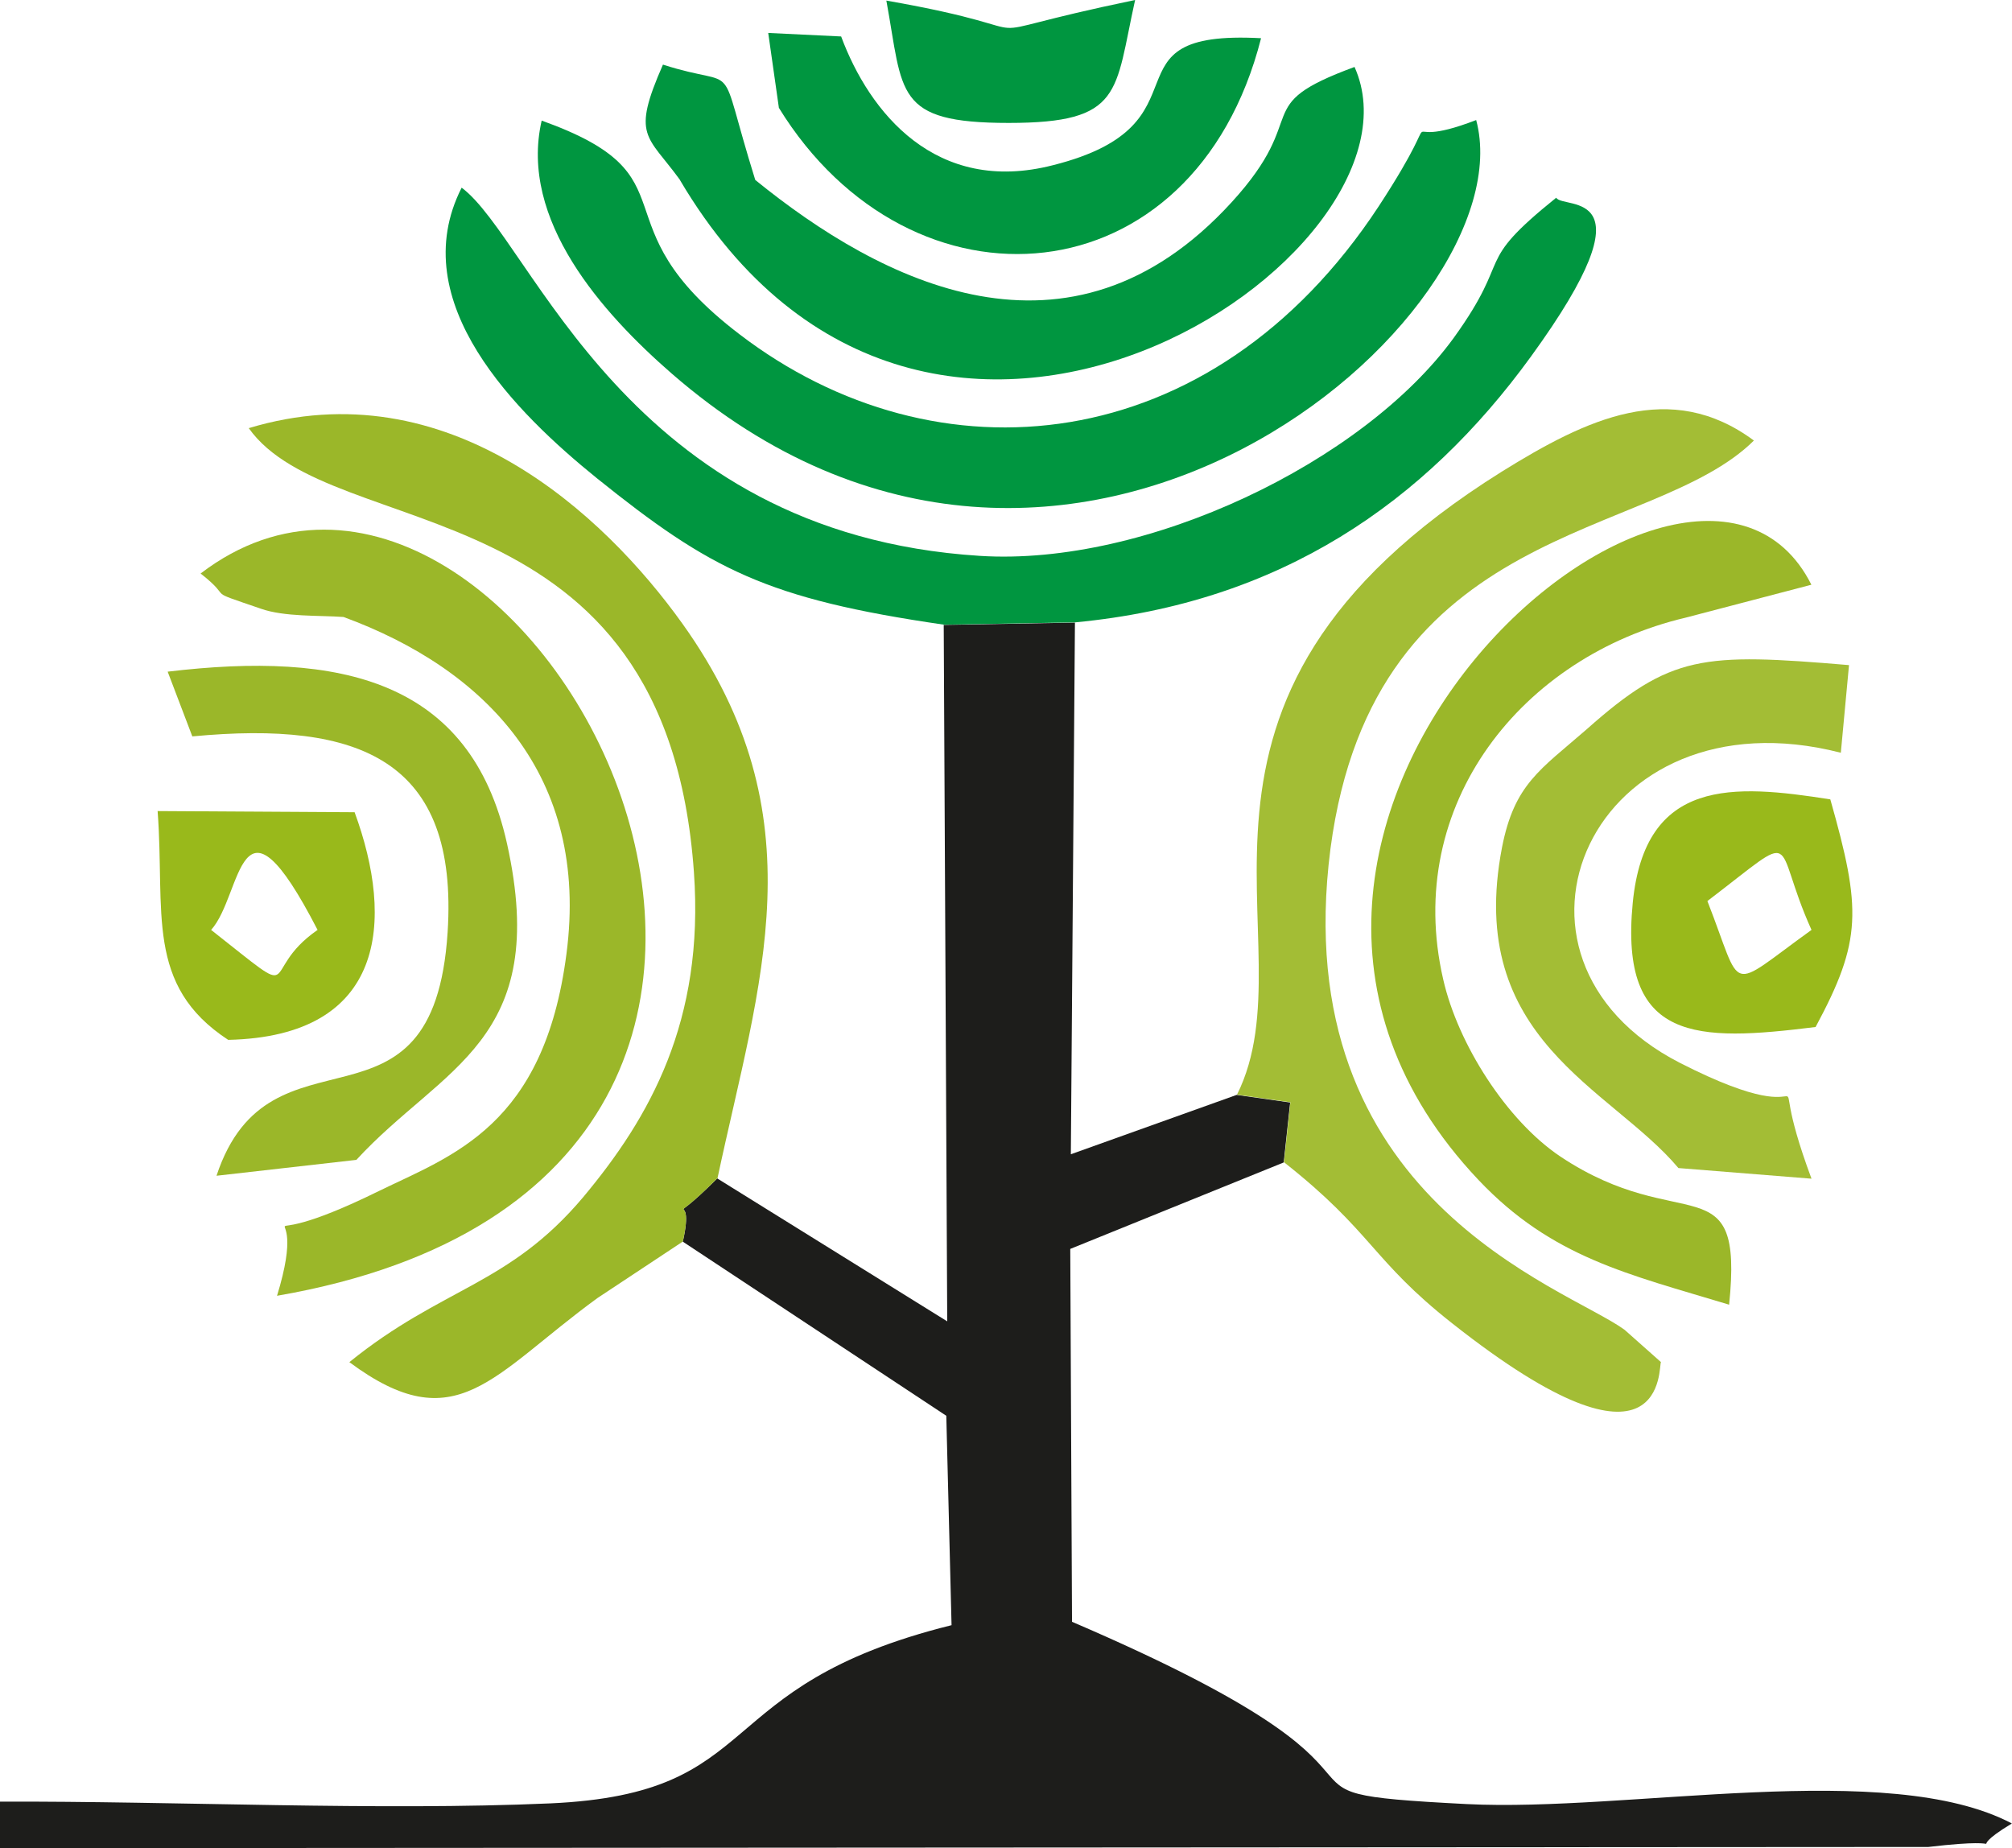
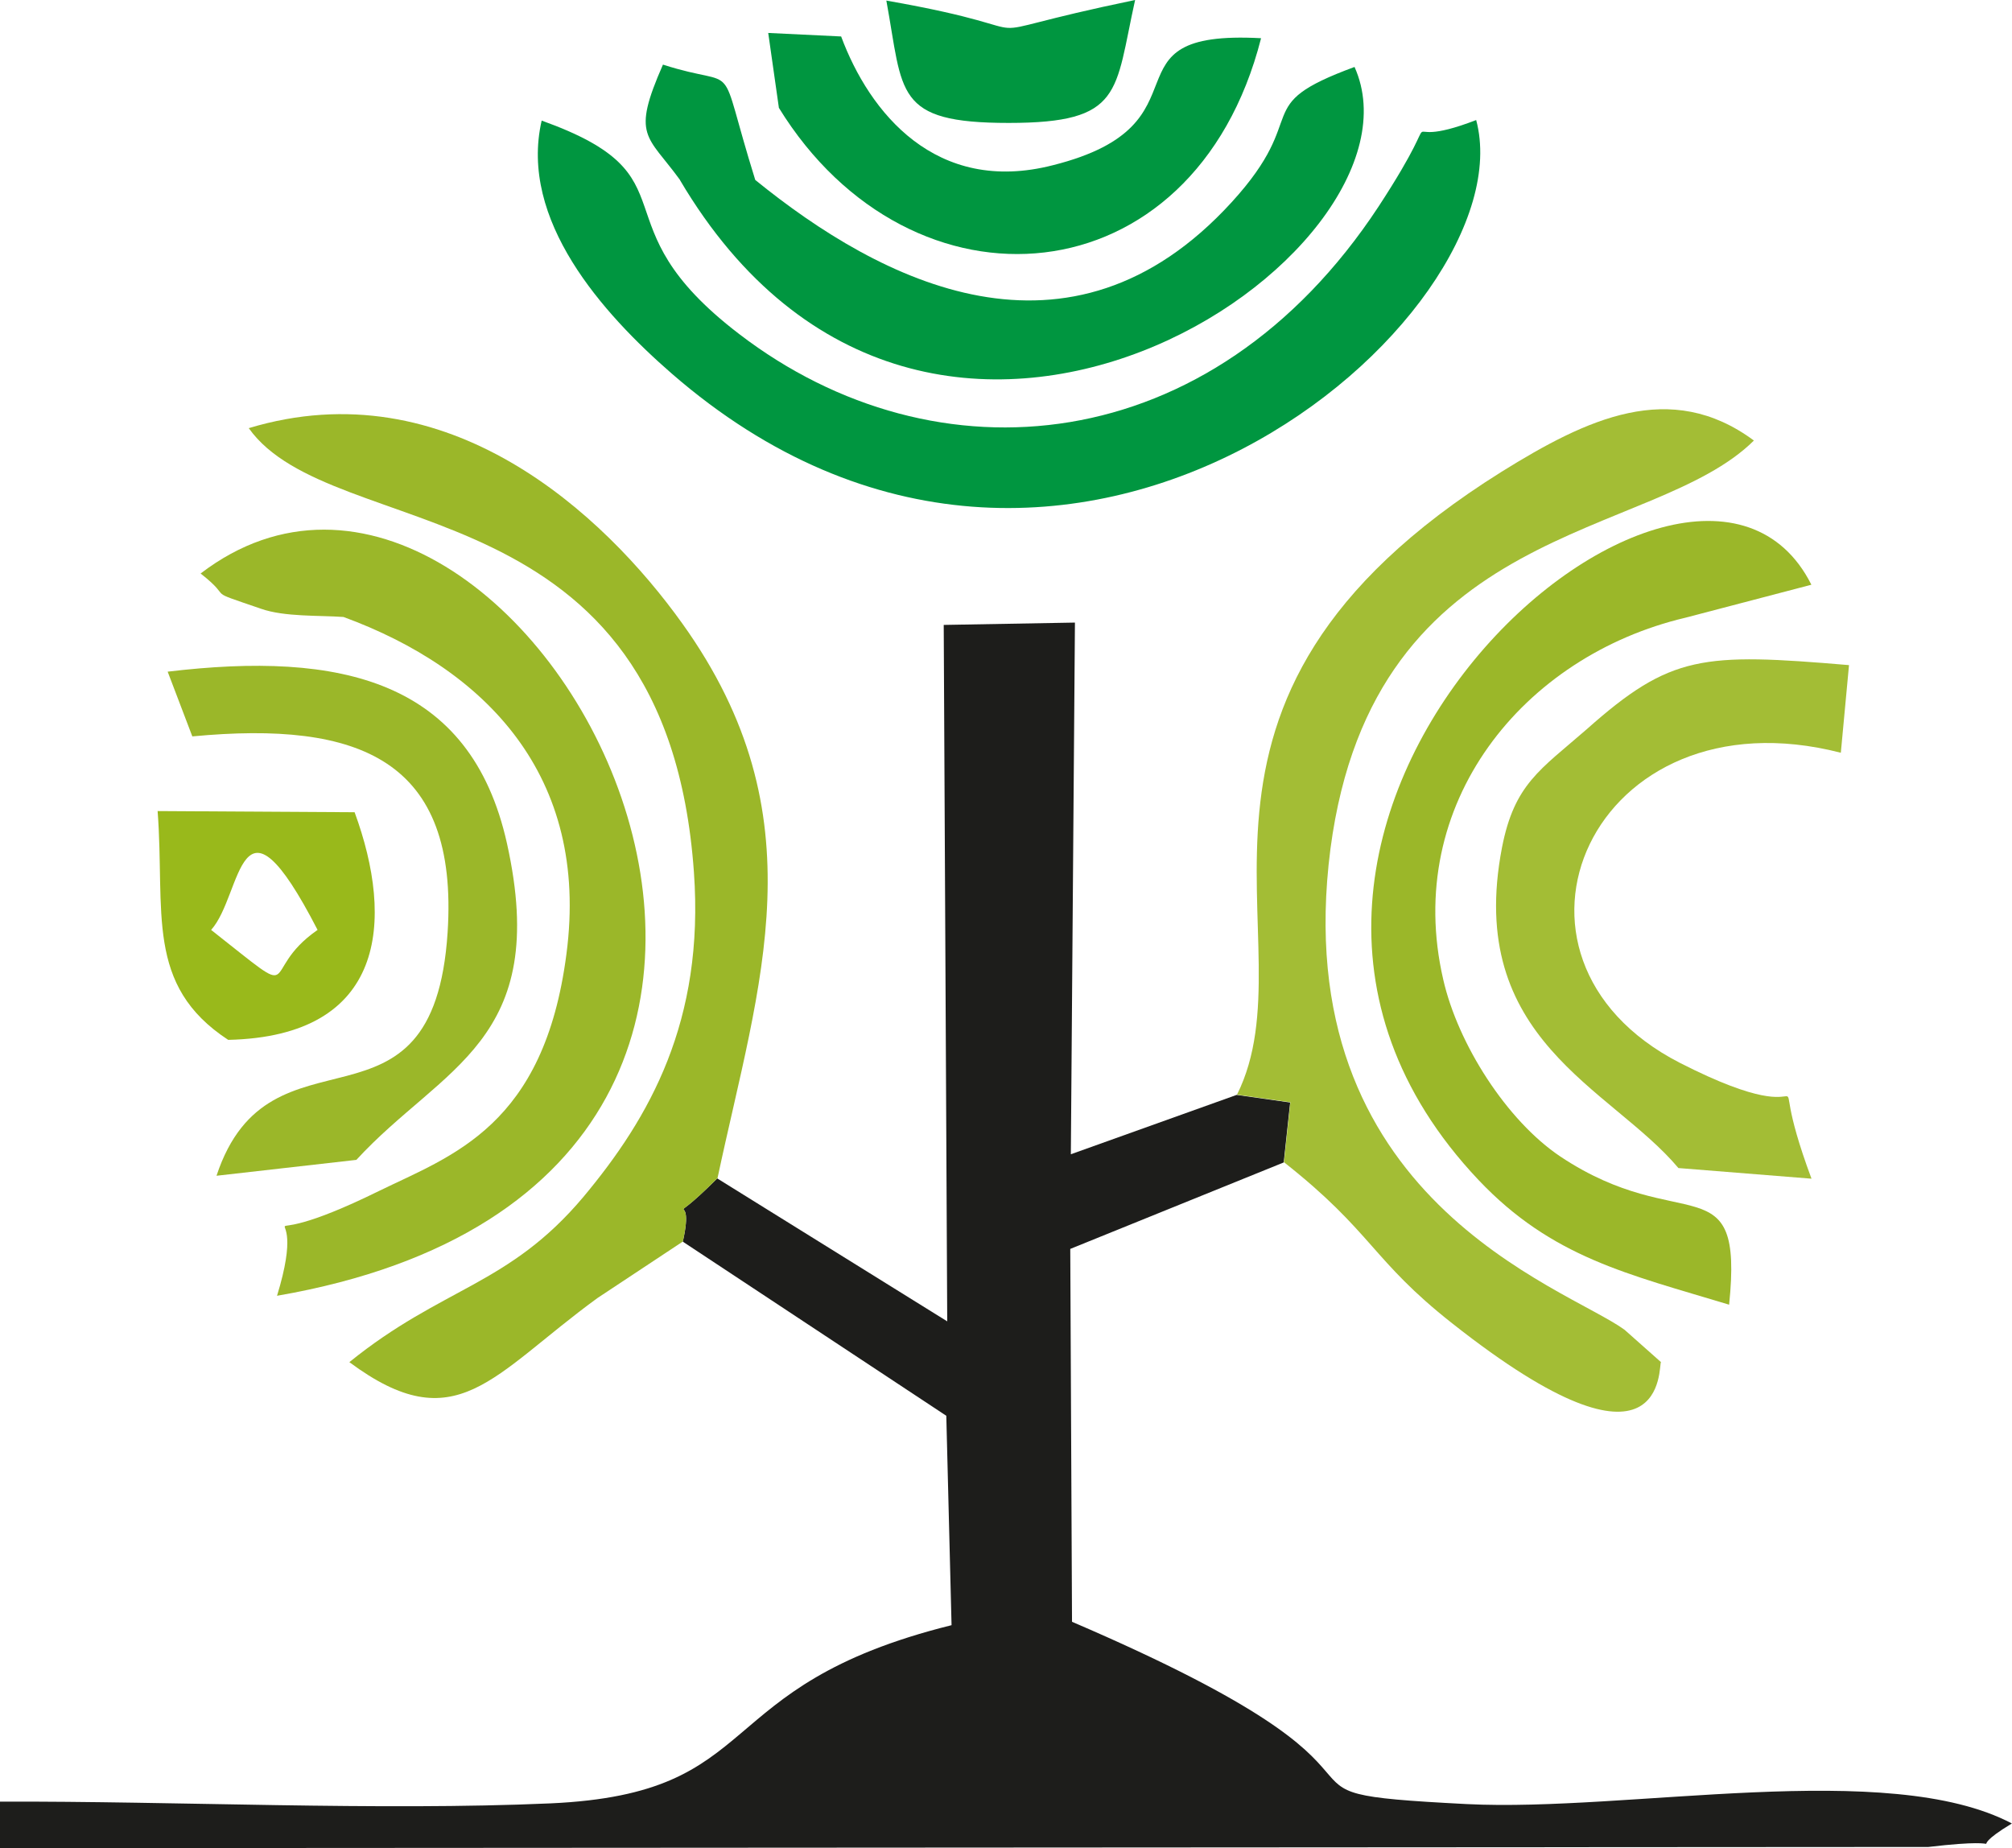
<svg xmlns="http://www.w3.org/2000/svg" id="Livello_2" data-name="Livello 2" viewBox="0 0 172.2 158.16">
  <defs>
    <style>      .cls-1 {        fill: #1d1d1b;      }      .cls-1, .cls-2, .cls-3, .cls-4, .cls-5 {        fill-rule: evenodd;      }      .cls-2 {        fill: #9bb729;      }      .cls-3 {        fill: #a3bd35;      }      .cls-4 {        fill: #009640;      }      .cls-5 {        fill: #99b91b;      }    </style>
  </defs>
  <g id="Livello_1-2" data-name="Livello 1">
    <g>
      <path class="cls-1" d="M61.41,100.82c-4.98,4.98-1.81.3-2.97,5.44l22.55,14.9.45,17.92c-21.09,5.24-15.6,14.4-34.33,15.25-14.75.65-32.06-.2-47.12-.15v3.98l165.05-.1c8.56-1.01,2.22.96,7.15-2.01-10.62-5.59-32.82-.96-46.66-1.66-20.59-1.06-.35-1.26-33.78-15.6l-.15-31.91,18.27-7.4.55-5.13-4.58-.65-14.19,5.08.35-45.5-11.23.2.3,59.6-19.68-12.23Z" />
      <path class="cls-3" d="M105.86,93.68l4.58.65-.55,5.13c7.6,5.99,7.5,8.36,14.4,13.79,18.62,14.7,17.62,3.47,17.87,3.32l-3.12-2.77c-5.03-3.67-29.04-11.17-25.17-41.17,3.72-28.19,27.53-26.28,36.24-34.93-7.15-5.29-14.3-1.86-21.59,2.67-31.71,19.83-16.06,40.12-22.65,53.31" />
-       <path class="cls-4" d="M80.79,53.46l11.23-.2c17.57-1.66,29.95-10.27,39.01-22.75,10.72-14.75,2.77-12.53,2.16-13.59-7.25,5.84-3.57,4.78-8.76,11.98-7.75,10.67-26.33,19.58-40.57,18.67-30.35-1.91-38.26-26.98-44.35-31.51-4.98,9.82,4.73,19.33,11.58,24.87,9.71,7.8,14.5,10.32,29.7,12.53" />
+       <path class="cls-4" d="M80.79,53.46l11.23-.2" />
      <path class="cls-2" d="M58.44,106.26c1.16-5.13-2.01-.45,2.97-5.44,3.57-16.76,8.81-30.96-3.02-47.47-6.7-9.36-20.08-21.85-37.1-16.71,7.15,10.07,35.74,4.53,38.1,38,.91,12.74-3.78,20.99-9.46,27.79-6.39,7.6-12.08,7.7-20.03,14.14,9.16,6.8,12.18,1.11,21.24-5.49l7.3-4.83Z" />
      <path class="cls-4" d="M126.35,10.27c-7.95,3.07-1.71-2.77-8.36,7.4-14.3,21.75-37.9,23.81-54.72,10.92-12.58-9.61-3.42-13.44-16.91-18.27-1.96,8.51,5.23,16.51,11.12,21.64,33.93,29.5,73.34-5.03,68.86-21.69" />
      <path class="cls-2" d="M29.4,52.8c12.08,4.43,21.09,13.54,19.08,28.84-1.91,14.75-9.77,17.22-16.06,20.29-12.99,6.39-5.54-1.36-8.71,8.96,60.1-10.37,20.69-82.65-6.54-61.81,3.02,2.37.05,1.26,5.18,3.02,2.01.7,4.93.55,7.05.7" />
      <path class="cls-2" d="M147.99,111.65c1.26-12.28-4.03-5.74-14.45-12.68-4.58-3.07-8.76-9.61-10.02-15.15-3.47-15.05,6.85-27.69,20.74-30.96l10.77-2.82c-10.22-20.34-57.23,20.54-28.49,50.94,6.29,6.64,12.79,8.05,21.44,10.67" />
      <path class="cls-3" d="M155.04,100.87c-4.73-12.74,2.72-2.77-11.28-9.92-17.62-9.06-7.5-32.01,13.79-26.53l.7-7.5c-12.53-1.06-15.25-.91-22.45,5.49-3.98,3.47-6.19,4.68-7.25,10.12-3.17,16.46,9.31,20.54,15.1,27.43l11.38.91Z" />
      <path class="cls-4" d="M58.19,15.4c21.24,35.99,64.93,6.34,57.74-9.67-9.16,3.37-3.57,3.98-10.52,11.58-13.89,15.2-30.05,6.8-40.77-1.91-3.42-10.97-1.01-7.65-7.9-9.87-2.72,6.19-1.36,5.99,1.46,9.87" />
      <path class="cls-2" d="M18.52,100.62l11.98-1.36c7.35-8,16.66-10.12,12.89-27.08-3.12-14.04-14.3-16.46-29.04-14.7l2.11,5.54c14.35-1.36,22.8,2.01,21.85,16.76-1.21,18.83-15.2,7-19.78,20.84" />
      <path class="cls-4" d="M66.65,9.21c11.33,18.42,35.54,16.61,41.28-5.94-14.09-.76-3.78,7.35-17.82,10.87-10.02,2.57-15.71-4.53-18.12-11.02l-6.24-.3.91,6.39Z" />
-       <path class="cls-5" d="M156.65,68.41c-8.31-1.31-15.86-1.86-16.91,8.86-1.16,11.98,5.49,11.88,15.65,10.62,3.98-7.4,3.93-10.07,1.26-19.48M155.04,79.58c-7.35,5.29-5.79,5.49-8.91-2.47,8.2-6.24,5.39-5.34,8.91,2.47Z" />
      <path class="cls-5" d="M13.49,69.41c.65,8.61-1.11,14.9,6.04,19.58,13.49-.3,14.24-10.17,10.82-19.48l-16.86-.1ZM27.18,79.58c-5.29,3.67-.86,6.49-9.11,0,2.72-3.02,2.31-13.19,9.11,0Z" />
      <path class="cls-4" d="M97.15,0c-16.76,3.47-5.18,2.87-21.29.05,1.46,7.95.65,10.47,10.47,10.47s9.06-2.62,10.82-10.52" />
    </g>
  </g>
</svg>